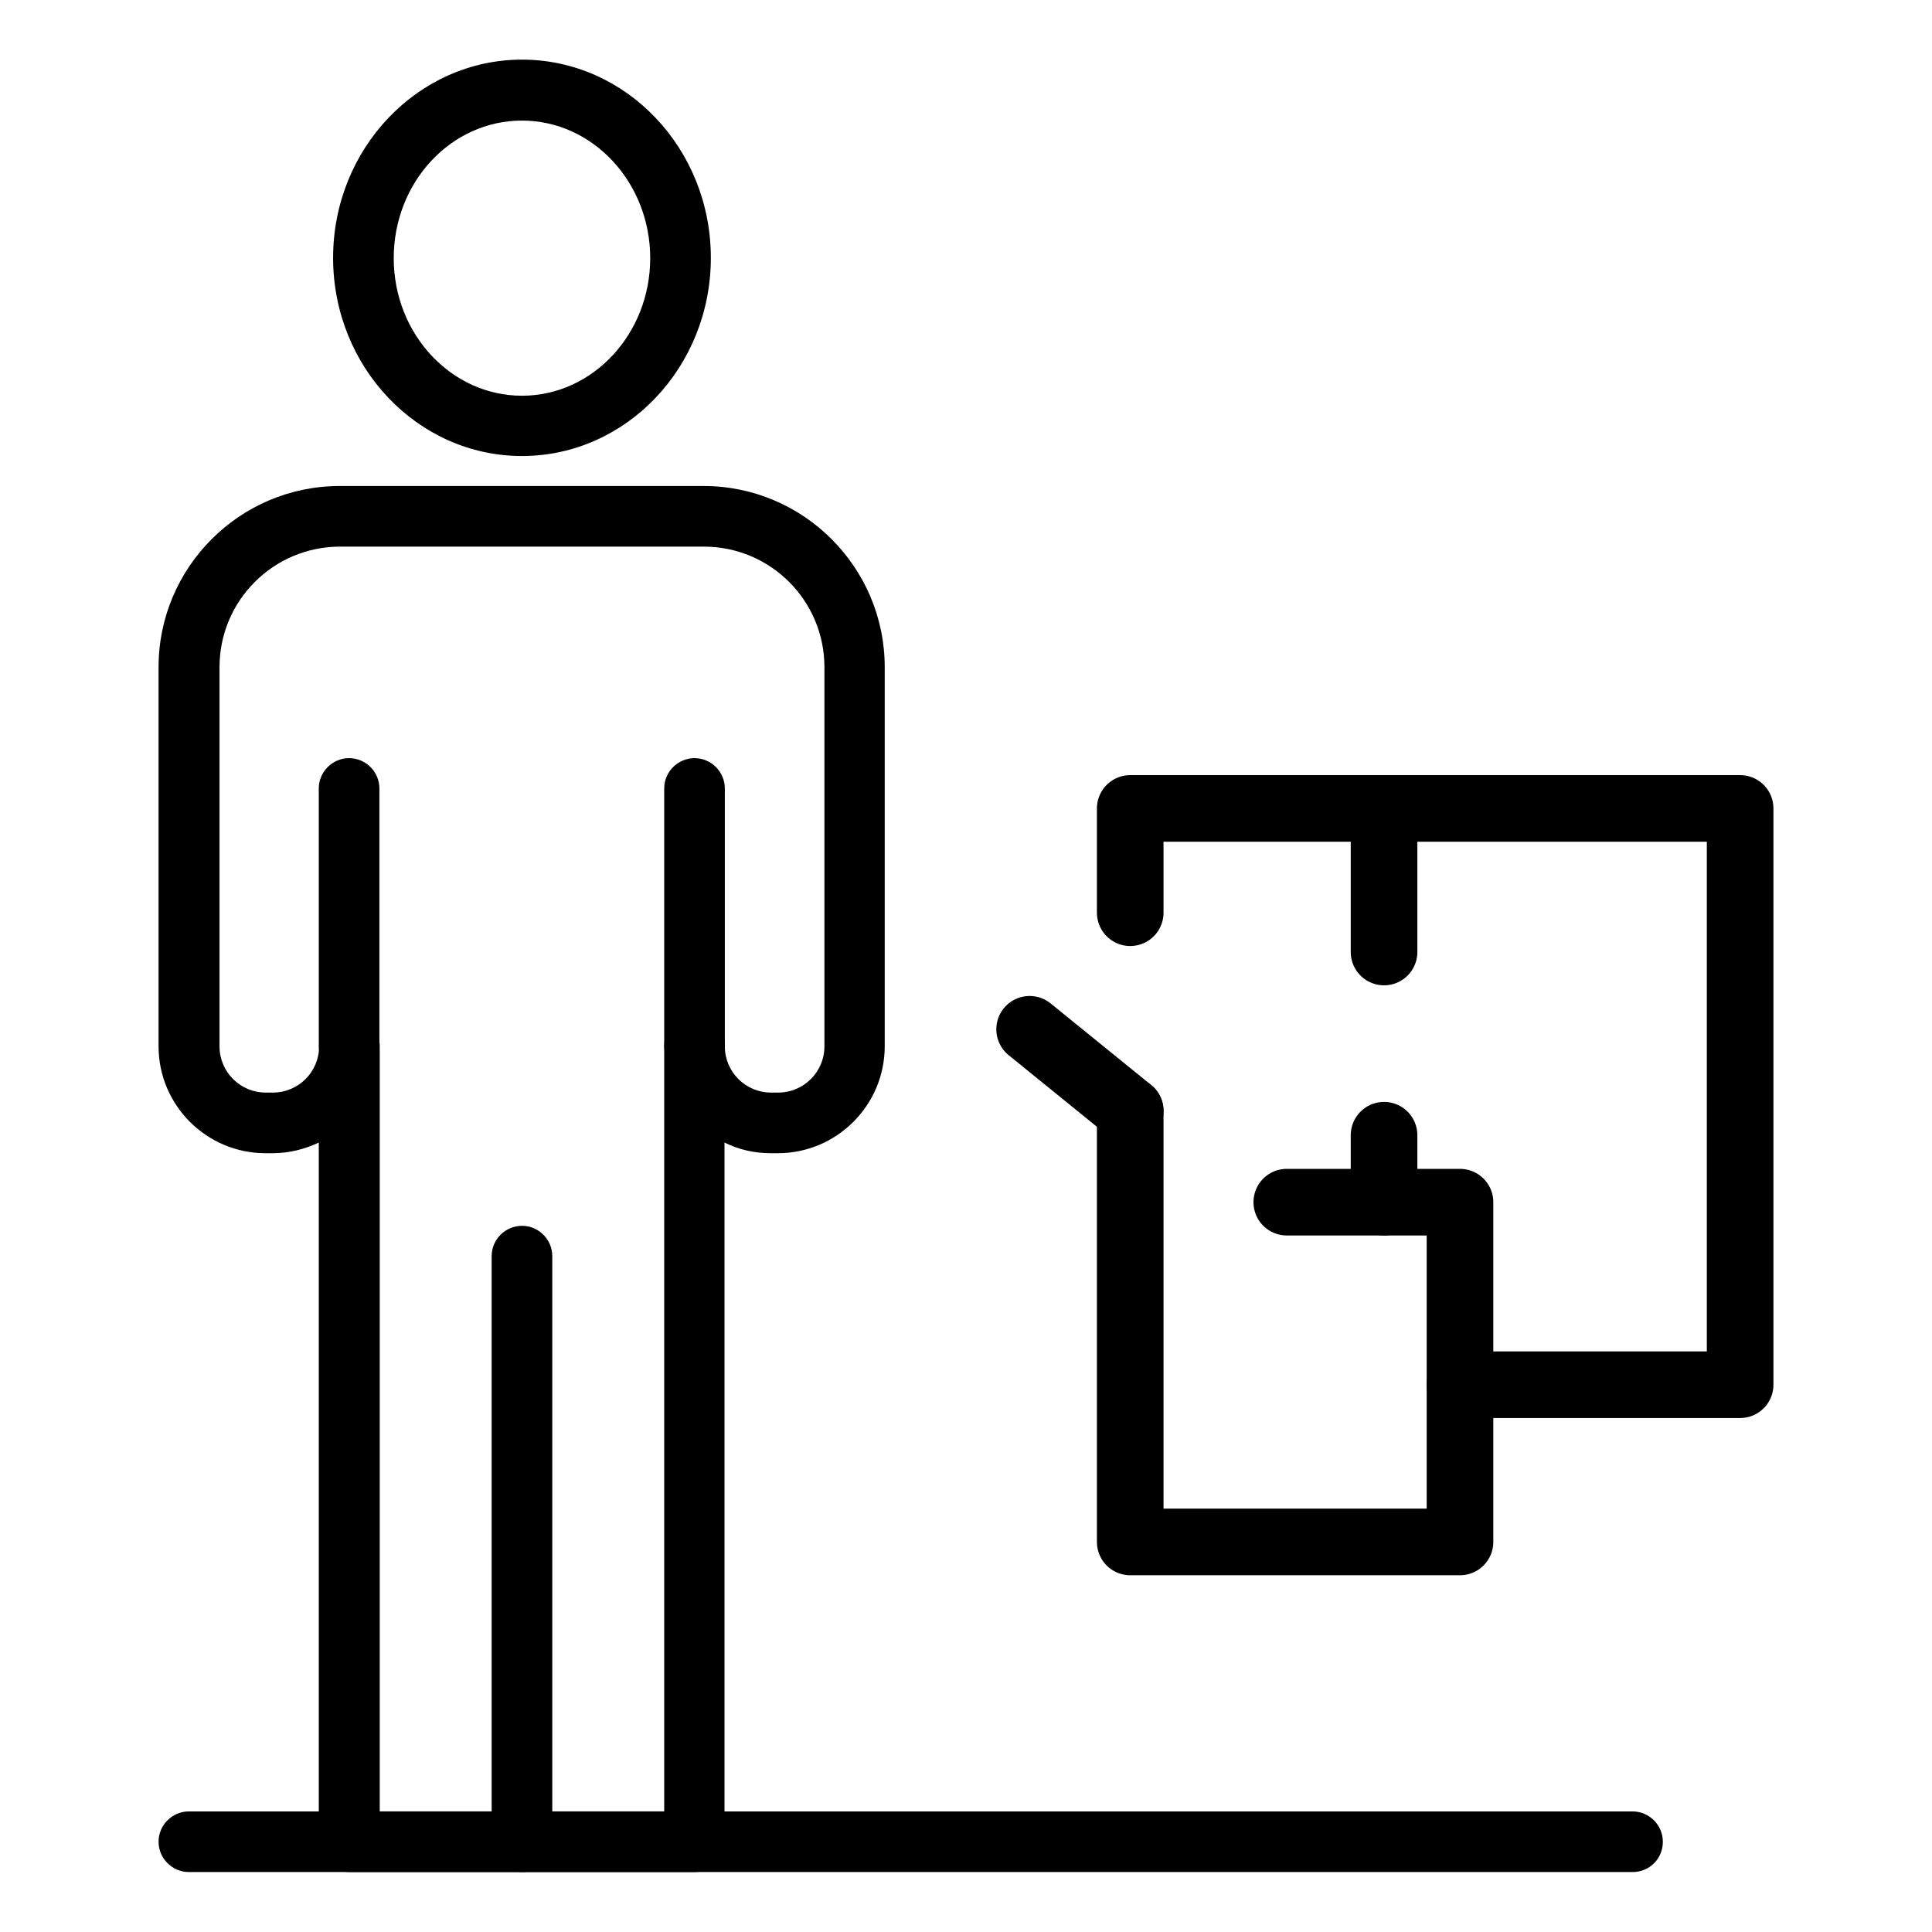
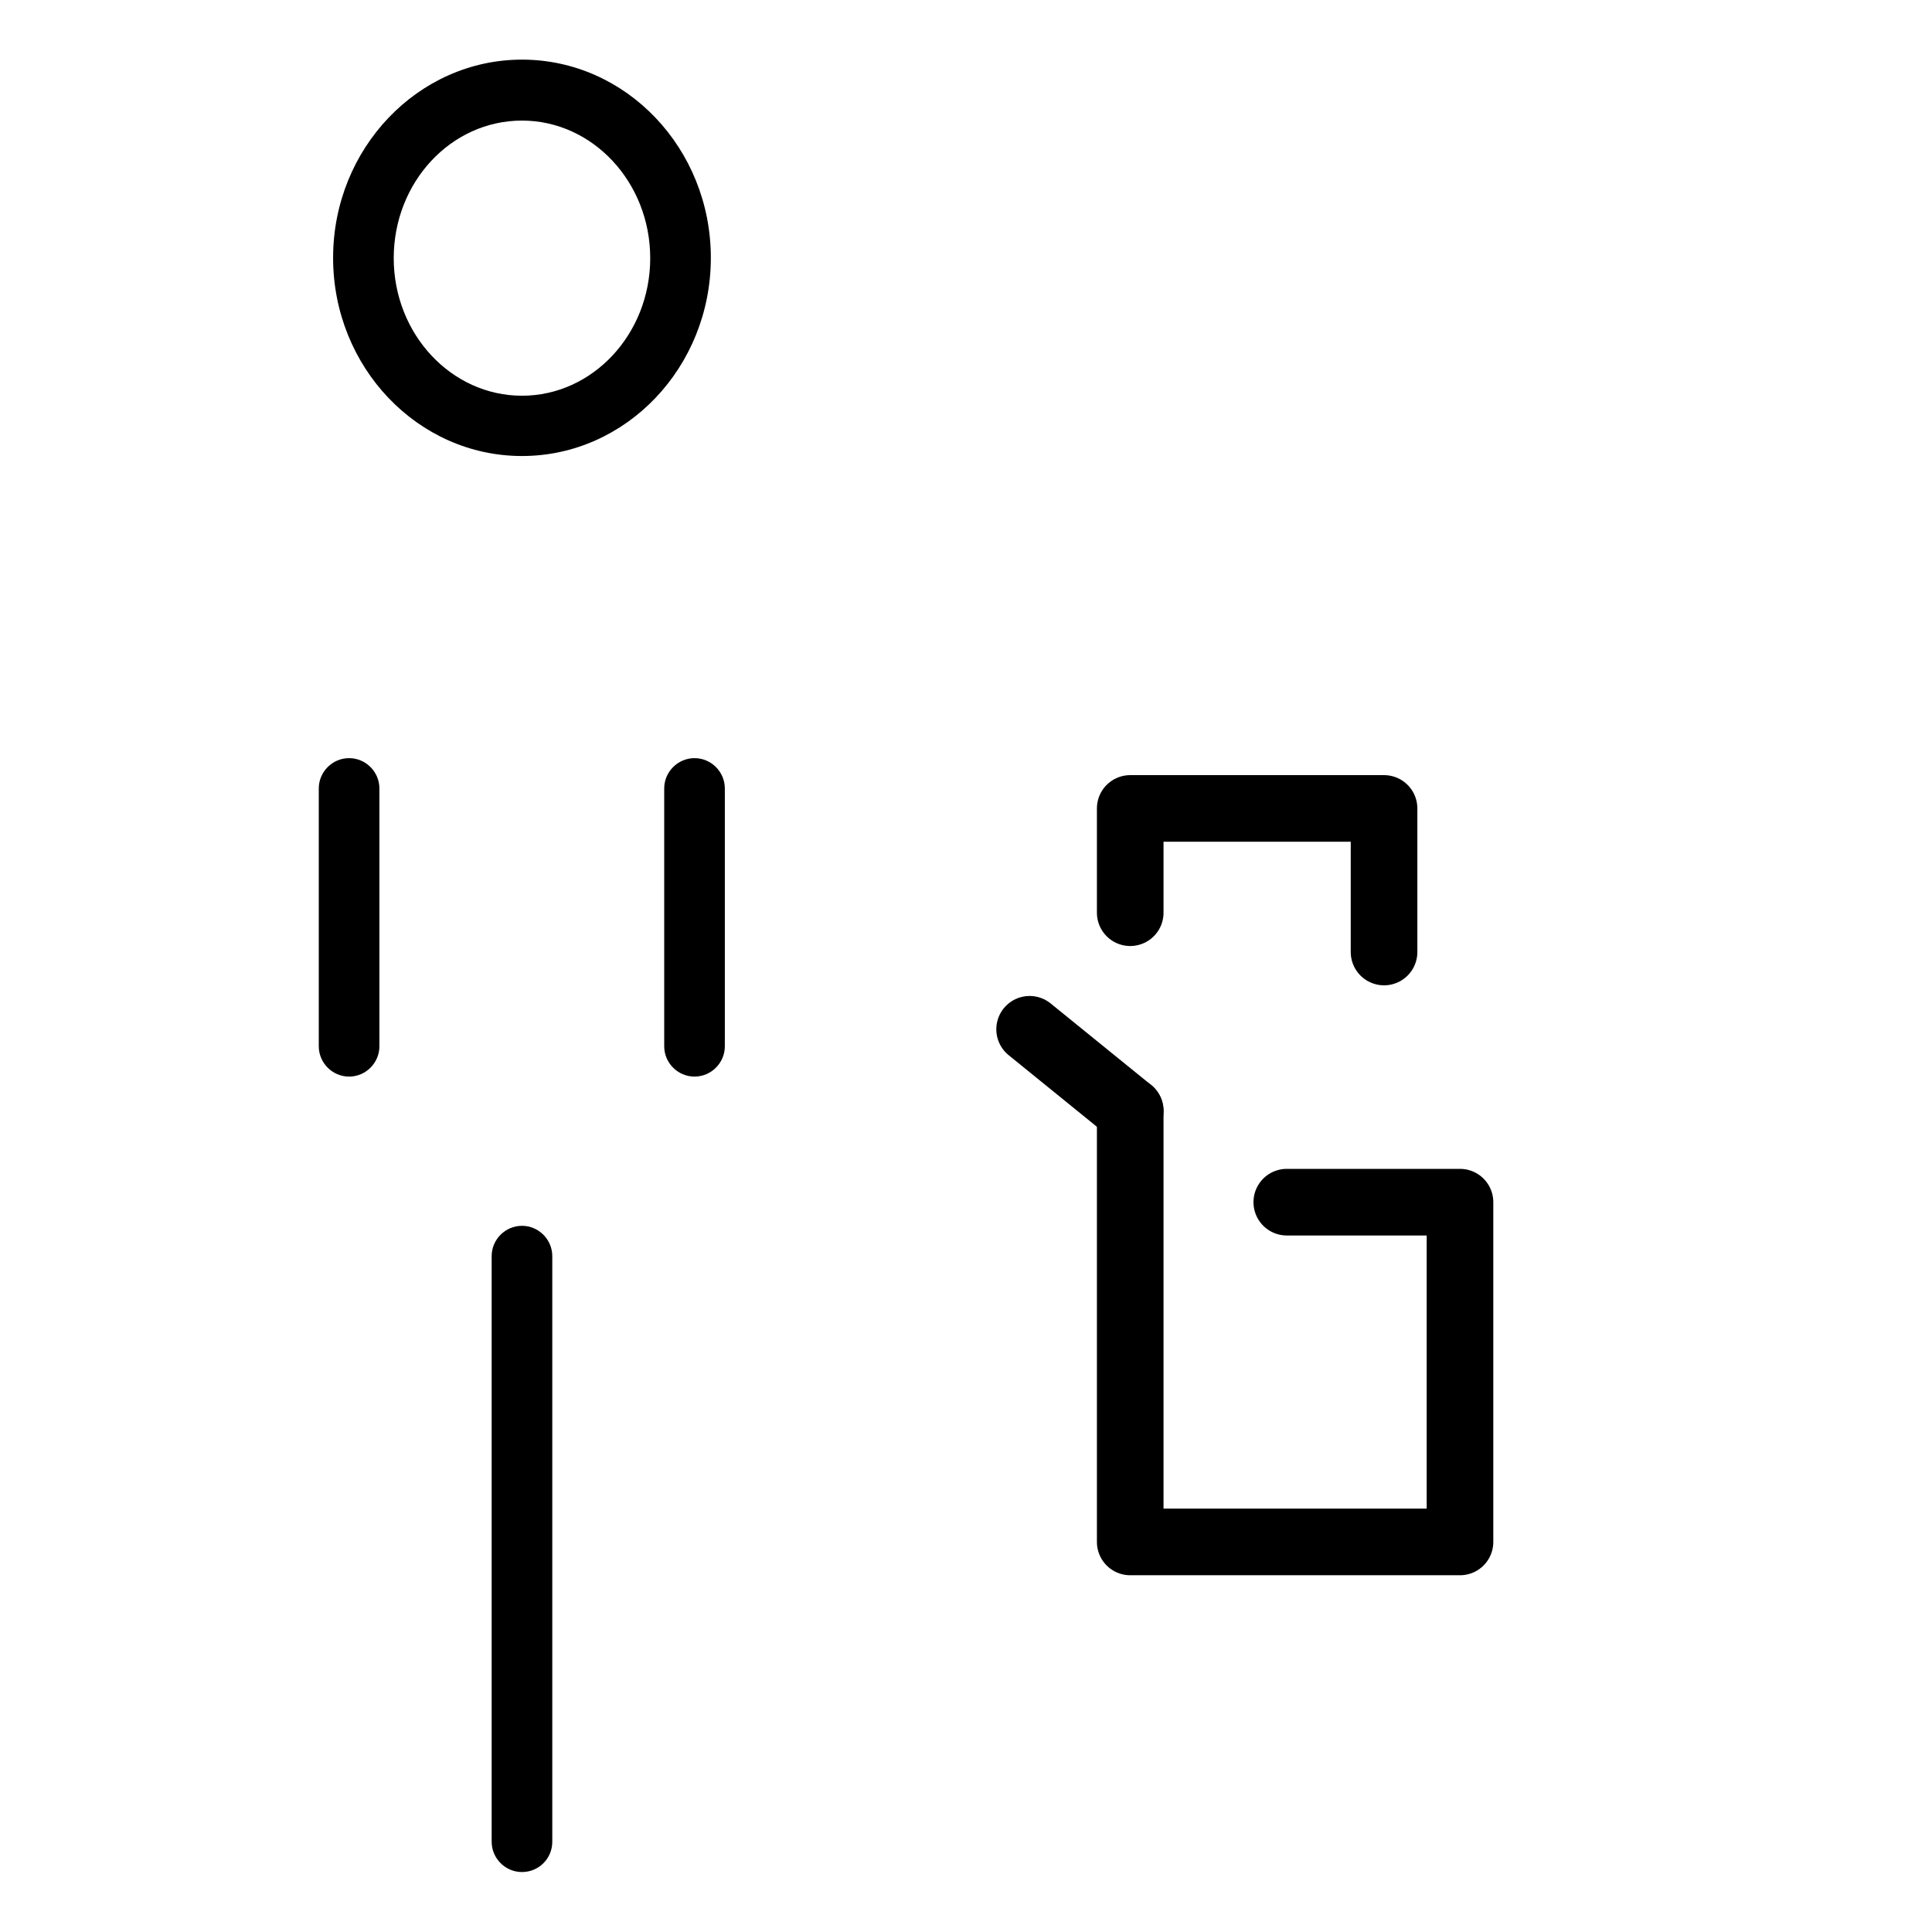
<svg xmlns="http://www.w3.org/2000/svg" id="Layer_1" x="0px" y="0px" viewBox="0 0 58 58" style="enable-background:new 0 0 58 58;" xml:space="preserve">
  <style type="text/css"> .st0{fill:none;stroke:#000000;stroke-width:2;stroke-linecap:round;stroke-linejoin:round;stroke-miterlimit:10;} </style>
  <g>
-     <path d="M20.85,56.2H10.48c-0.5,0-0.91-0.41-0.91-0.91V34.3c-0.42,0.2-0.89,0.32-1.39,0.32H7.97c-1.77,0-3.21-1.44-3.21-3.21V20.03 c0-3,2.44-5.44,5.44-5.44h10.92c3,0,5.44,2.44,5.44,5.44v11.38c0,1.77-1.44,3.21-3.21,3.21h-0.21c-0.5,0-0.97-0.11-1.39-0.32v20.99 C21.76,55.8,21.35,56.2,20.85,56.2z M11.39,54.38h8.55V31.41c0-0.5,0.41-0.91,0.91-0.91c0.5,0,0.91,0.41,0.91,0.91 c0,0.77,0.62,1.39,1.39,1.39h0.21c0.77,0,1.39-0.62,1.39-1.39V20.03c0-2-1.62-3.62-3.62-3.62H10.21c-2,0-3.62,1.62-3.62,3.62v11.38 c0,0.77,0.62,1.39,1.39,1.39h0.21c0.77,0,1.39-0.62,1.39-1.39c0-0.5,0.41-0.91,0.91-0.91c0.5,0,0.91,0.41,0.91,0.91V54.38z" />
    <path d="M10.48,32.32c-0.5,0-0.91-0.41-0.91-0.91v-7.74c0-0.5,0.41-0.91,0.91-0.91c0.5,0,0.91,0.41,0.91,0.91v7.74 C11.39,31.91,10.98,32.32,10.48,32.32z" />
    <path d="M20.85,32.32c-0.5,0-0.91-0.41-0.91-0.91v-7.74c0-0.5,0.41-0.91,0.91-0.91c0.5,0,0.91,0.41,0.91,0.91v7.74 C21.76,31.91,21.35,32.32,20.85,32.32z" />
    <path d="M15.67,13.69c-3.13,0-5.67-2.67-5.67-5.95c0-3.28,2.55-5.95,5.67-5.95c3.13,0,5.67,2.67,5.67,5.95 C21.34,11.02,18.8,13.69,15.67,13.69z M15.67,3.62c-2.13,0-3.85,1.85-3.85,4.13c0,2.28,1.73,4.13,3.85,4.13s3.85-1.85,3.85-4.13 C19.52,5.47,17.79,3.62,15.67,3.62z" />
    <path d="M15.67,56.2c-0.5,0-0.91-0.41-0.91-0.91V37.71c0-0.5,0.41-0.91,0.91-0.91c0.5,0,0.91,0.41,0.91,0.91v17.58 C16.58,55.8,16.17,56.2,15.67,56.2z" />
-     <path d="M49.01,56.2H5.67c-0.5,0-0.91-0.41-0.91-0.91c0-0.5,0.41-0.91,0.91-0.91h43.34c0.5,0,0.91,0.41,0.91,0.91 C49.92,55.8,49.52,56.2,49.01,56.2z" />
    <line class="st0" x1="33.93" y1="33.35" x2="30.91" y2="30.9" />
    <polyline class="st0" points="33.93,33.35 33.93,46.29 43.83,46.29 43.83,36.09 38.63,36.09 " />
    <polyline class="st0" points="33.93,27.4 33.93,24.27 41.55,24.27 41.55,28.58 " />
-     <line class="st0" x1="41.55" y1="34.08" x2="41.55" y2="36.09" />
-     <polyline class="st0" points="41.55,24.27 52.24,24.27 52.24,41.57 43.83,41.57 " />
  </g>
</svg>